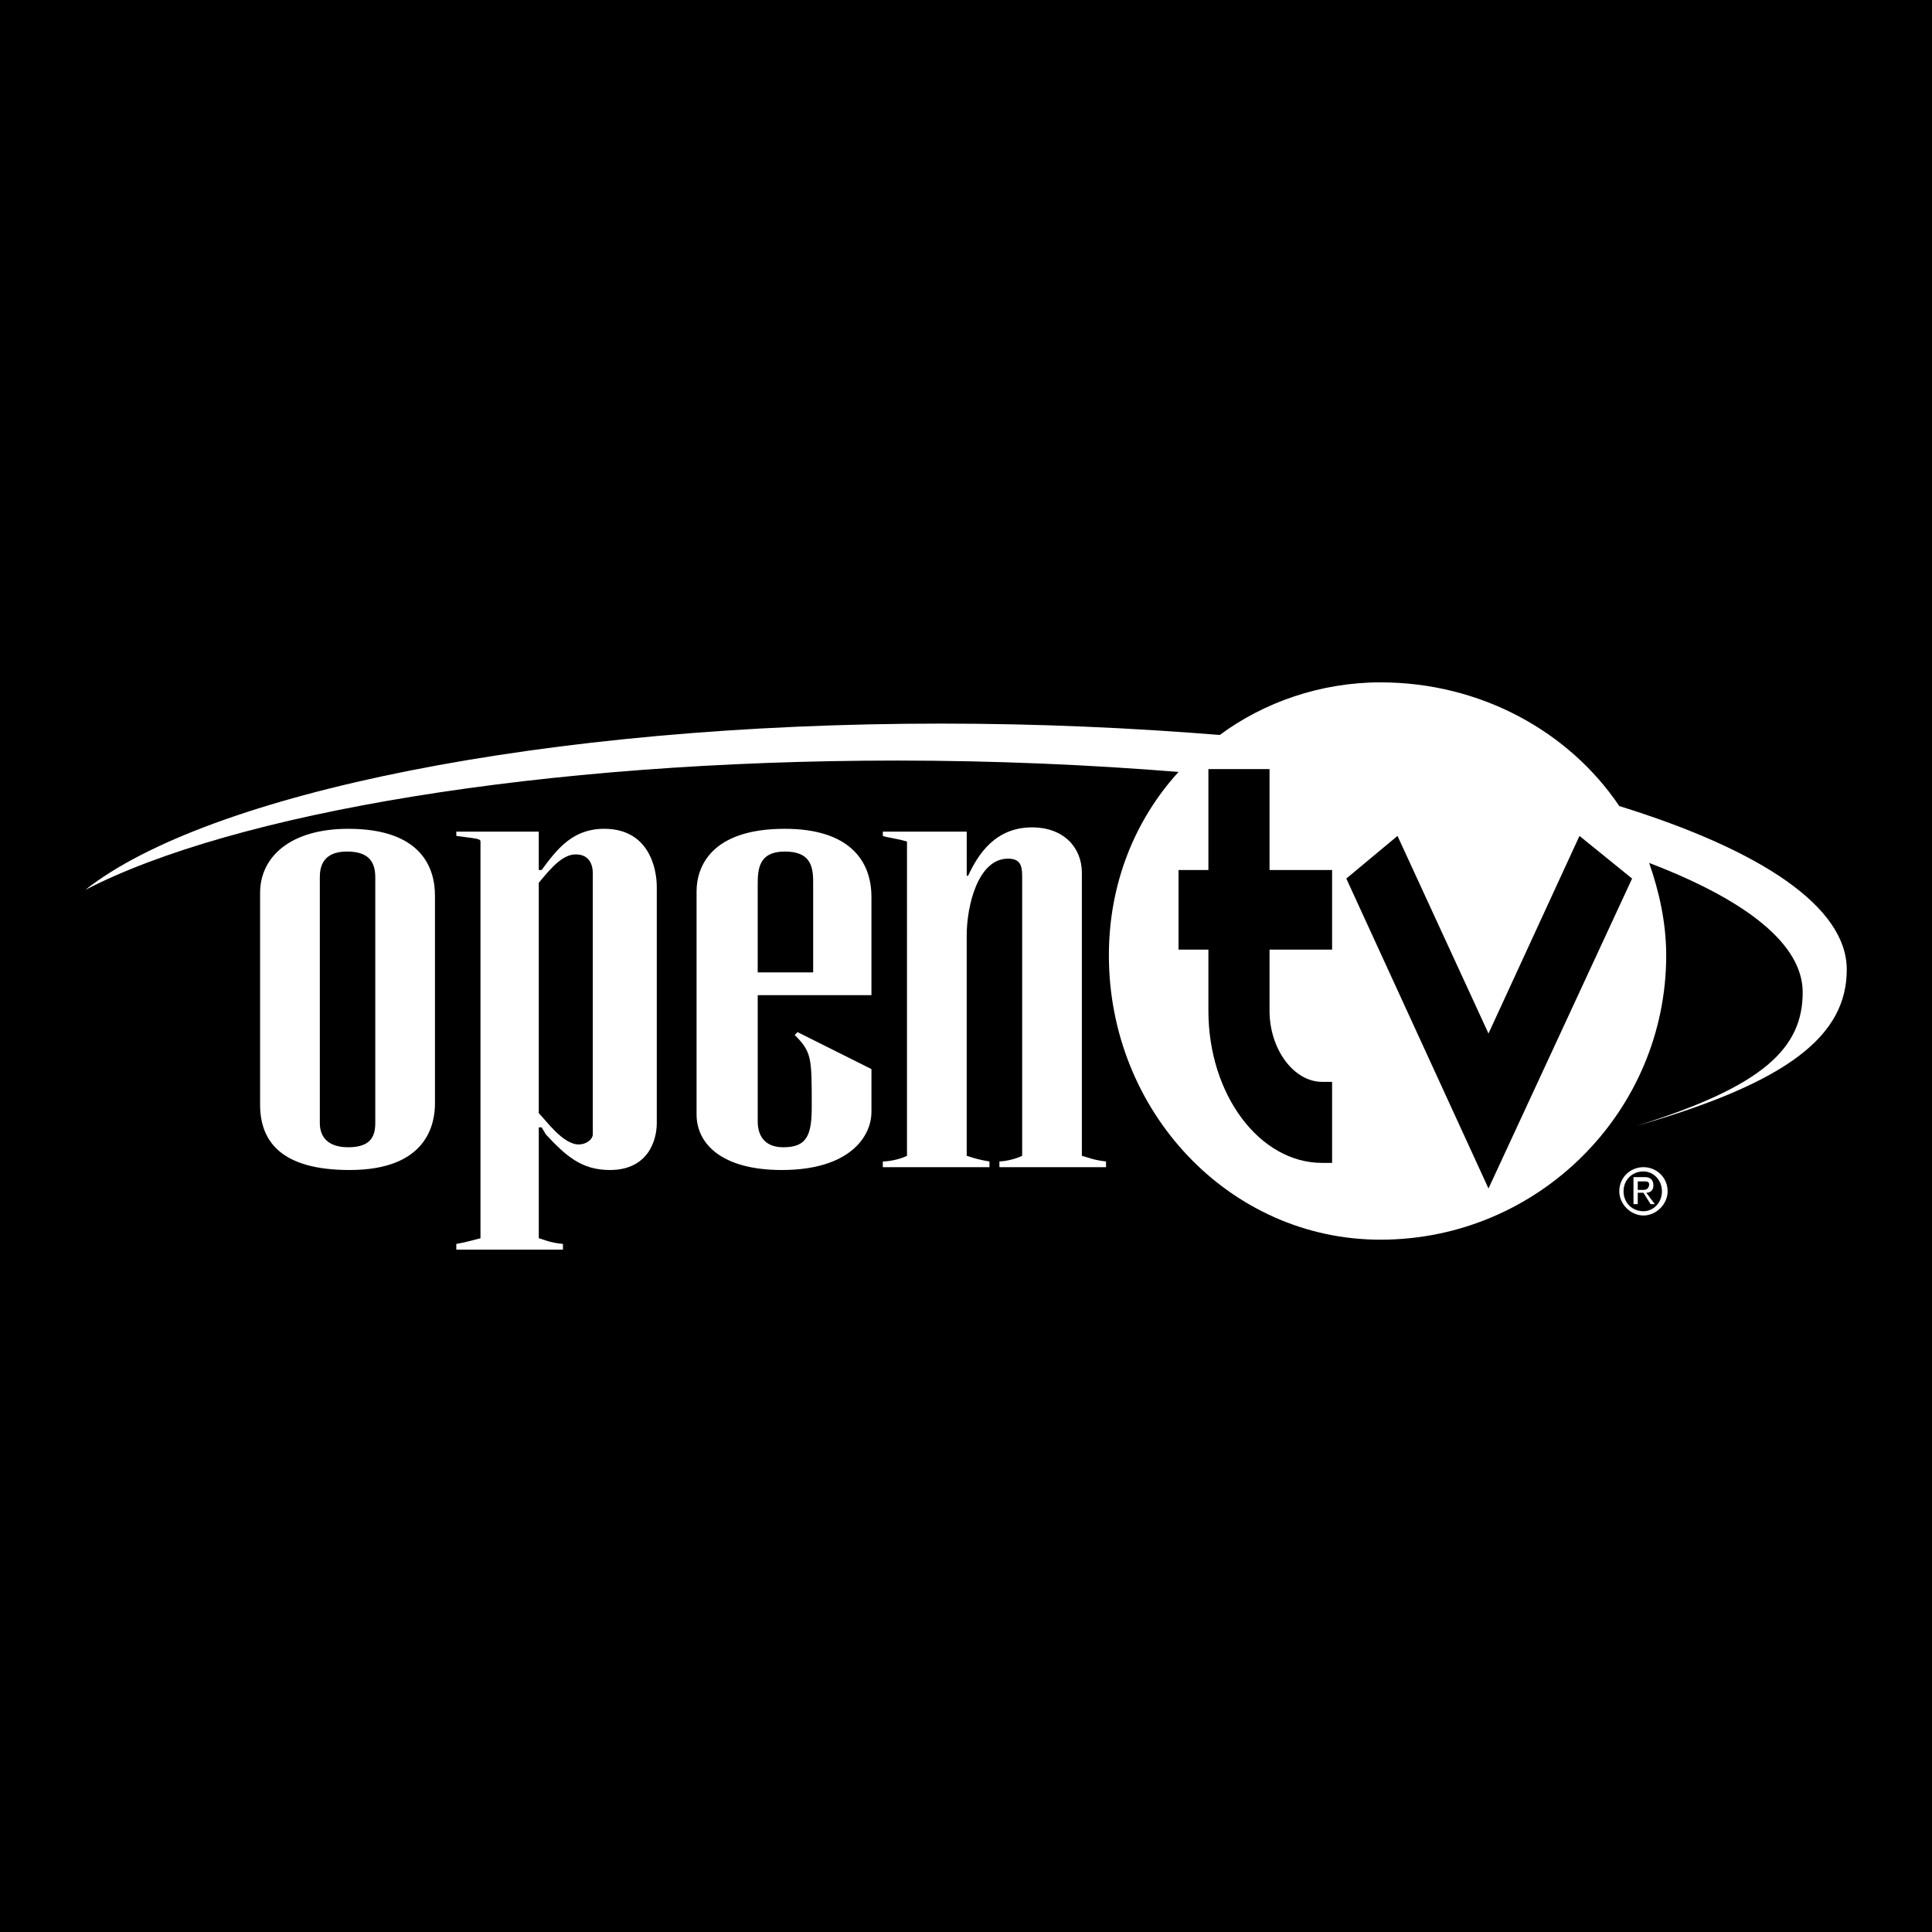
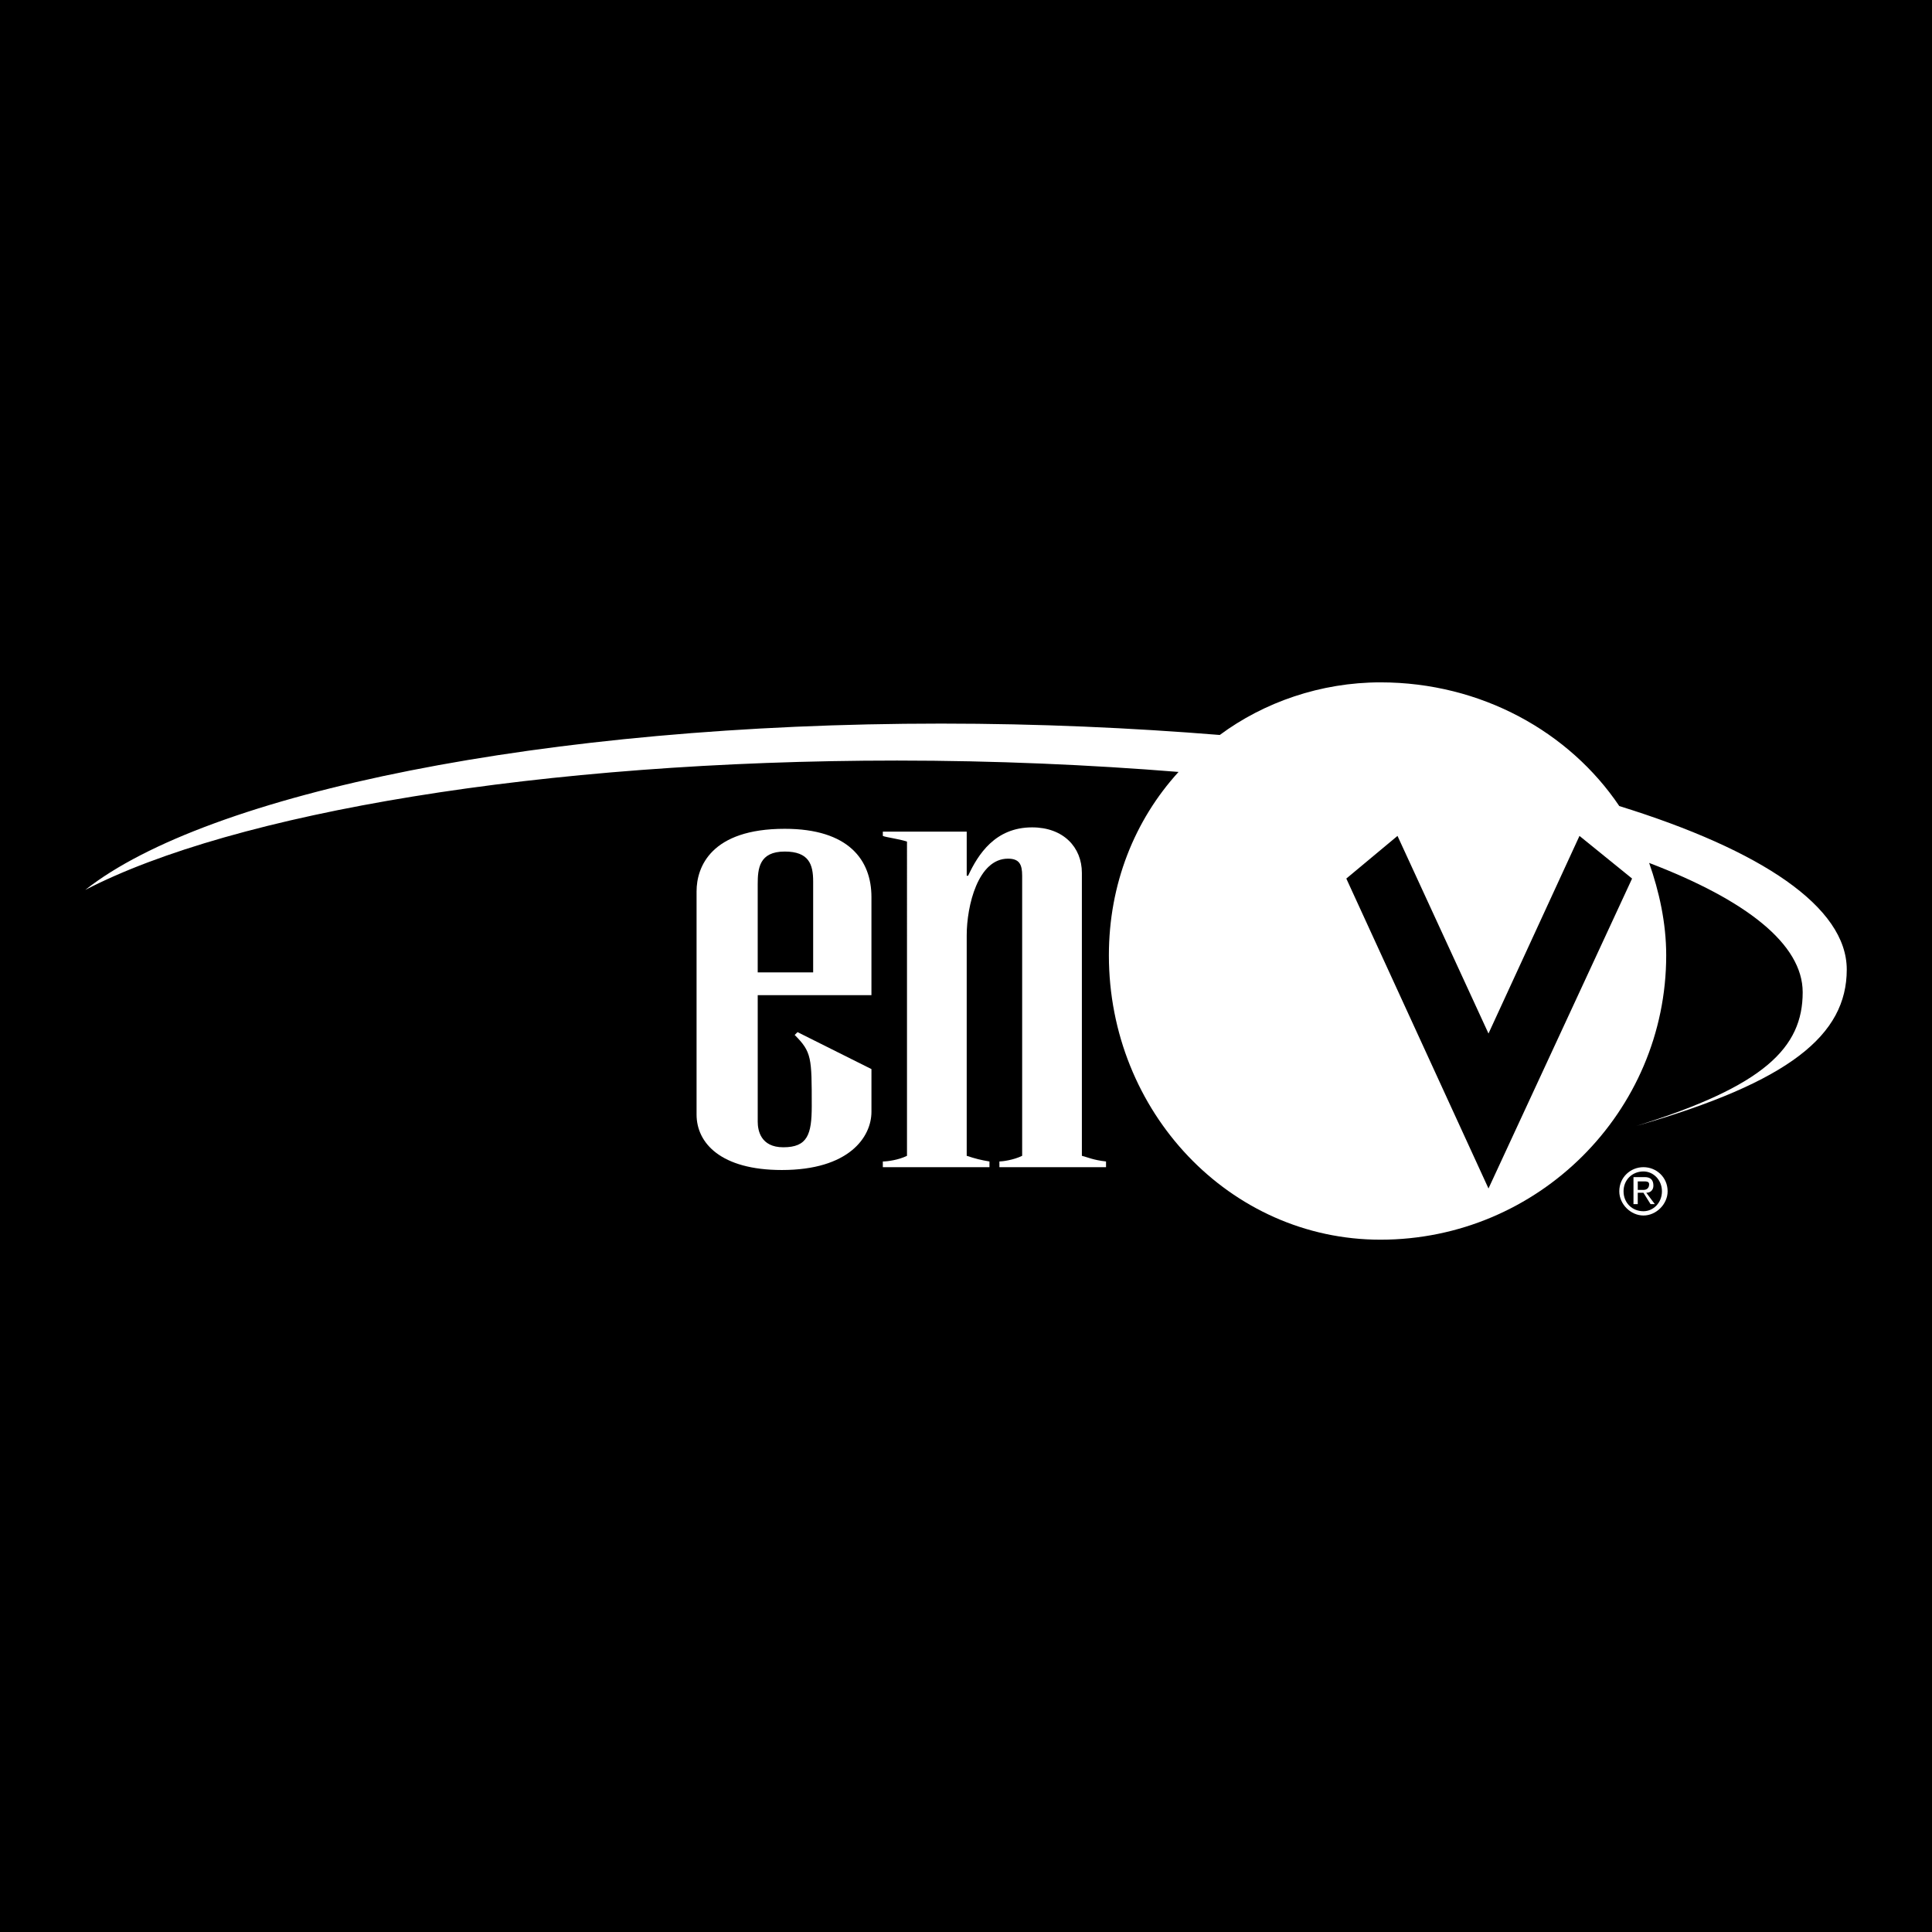
<svg xmlns="http://www.w3.org/2000/svg" version="1.0" id="Layer_1" x="0px" y="0px" width="192.756px" height="192.756px" viewBox="0 0 192.756 192.756" enable-background="new 0 0 192.756 192.756" xml:space="preserve">
  <g>
    <polygon fill-rule="evenodd" clip-rule="evenodd" points="0,0 192.756,0 192.756,192.756 0,192.756 0,0  " />
    <path fill-rule="evenodd" clip-rule="evenodd" fill="#FFFFFF" d="M161.557,80.42c-4.965-7.376-13.76-12.341-23.83-12.341   c-5.958,0-11.632,1.986-16.029,5.249c-8.794-0.709-18.014-1.135-27.802-1.135c-39.575,0-73.192,6.95-85.392,16.596   c14.752-7.66,45.533-12.908,80.995-12.908c9.788,0,19.291,0.425,28.085,1.135c-4.397,4.823-6.95,11.206-6.95,18.298   c0,15.604,12.057,28.37,27.093,28.37c15.744,0,28.511-12.766,28.511-28.37c0-3.263-0.709-6.383-1.702-9.22   c9.646,3.688,15.319,8.085,15.319,12.908c0,5.531-3.829,9.361-16.596,13.334l0,0c15.319-4.398,20.993-9.078,20.993-15.604   C184.252,90.491,175.741,84.817,161.557,80.42L161.557,80.42z" />
-     <path fill-rule="evenodd" clip-rule="evenodd" fill="#FFFFFF" d="M43.398,110.066c0,1.984-0.709,6.666-8.511,6.666   c-6.809,0-8.937-2.836-8.937-6.525V89.073c0-3.546,2.979-6.383,8.794-6.383c7.234,0,8.653,3.83,8.653,6.667V110.066L43.398,110.066   z M31.909,112.051c0,1.135,0.567,2.412,2.837,2.412s2.695-1.135,2.695-2.412V87.512c0-1.844-0.993-2.553-2.837-2.553   c-2.411,0-2.695,1.56-2.695,2.553V112.051L31.909,112.051z" />
-     <path fill-rule="evenodd" clip-rule="evenodd" fill="#FFFFFF" d="M45.526,124.109c0.851-0.143,1.844-0.426,2.412-0.568V83.966   c0-0.284-0.284-0.284-2.412-0.567v-0.426h8.227v3.83h0.284c1.56-2.128,3.12-4.114,6.241-4.114c4.397,0,5.249,3.83,5.249,5.816   v23.545c0,1.703-0.851,4.682-4.681,4.682c-2.837,0-4.397-1.418-6.383-3.547l-0.425-0.709h-0.284v11.064   c0.567,0.143,0.993,0.426,2.412,0.568v0.566H45.526V124.109L45.526,124.109z M53.753,111.059c0.709,0.709,2.412,3.121,3.972,3.121   c0.851,0,1.418-0.568,1.418-0.994V87.087c0-0.709-0.284-1.844-1.702-1.844c-1.276,0-2.411,1.276-3.688,2.837V111.059   L53.753,111.059z" />
    <path fill-rule="evenodd" clip-rule="evenodd" fill="#FFFFFF" d="M86.945,110.918c0,2.553-2.27,5.814-8.937,5.814   c-6.1,0-8.511-2.695-8.511-5.531V88.931c0-2.412,1.418-6.241,8.794-6.241c6.383,0,8.653,3.121,8.653,6.809v9.787H75.598v12.625   c0,0.852,0.284,2.553,2.553,2.553c2.411,0,2.837-1.277,2.837-4.113c0-4.822,0-5.391-1.703-7.092l0.284-0.285l7.376,3.689V110.918   L86.945,110.918z M81.129,97.016v-9.078c0-1.702-0.425-2.979-2.837-2.979c-2.553,0-2.695,1.702-2.695,3.262v8.794H81.129   L81.129,97.016z" />
    <path fill-rule="evenodd" clip-rule="evenodd" fill="#FFFFFF" d="M107.938,115.314c0.567,0.143,1.135,0.426,2.411,0.566v0.568   H99.711v-0.568c0.284,0,1.419-0.141,2.27-0.566V87.371c0-1.135-0.283-1.702-1.418-1.702c-2.979,0-4.114,4.681-4.114,7.66v21.986   c0.852,0.283,1.418,0.426,2.27,0.566v0.568H88.08v-0.568c0.426,0,1.56-0.141,2.411-0.566V83.966   c-0.851-0.284-2.127-0.426-2.411-0.567v-0.426h8.369v4.397h0.142c0.993-2.128,2.695-4.823,6.383-4.823   c3.121,0,4.965,1.986,4.965,4.539V115.314L107.938,115.314z" />
-     <path fill-rule="evenodd" clip-rule="evenodd" d="M120.562,86.803V76.732h6.1v10.071h6.241v7.943h-6.241v6.099   c0,3.83,2.411,7.092,5.248,7.092c0.426,0,0.568,0,0.993,0v8.086c-0.425,0-0.567,0-0.993,0c-6.241,0-11.348-6.809-11.348-15.178   v-6.099h-2.979v-7.943H120.562L120.562,86.803z" />
    <polygon fill-rule="evenodd" clip-rule="evenodd" points="139.429,83.399 148.507,103.115 157.585,83.399 162.833,87.654    148.507,118.576 134.322,87.654 139.429,83.399  " />
    <path fill-rule="evenodd" clip-rule="evenodd" fill="#FFFFFF" d="M161.982,118.859c0-1.135,0.851-1.984,1.985-1.984   c0.993,0,1.845,0.85,1.845,1.984c0,1.137-0.852,1.986-1.845,1.986C162.833,120.846,161.982,119.996,161.982,118.859   L161.982,118.859z M163.968,121.271c1.276,0,2.411-1.135,2.411-2.412c0-1.418-1.135-2.41-2.411-2.41s-2.411,0.992-2.411,2.41   C161.557,120.137,162.691,121.271,163.968,121.271L163.968,121.271z M163.4,119.002h0.567l0.709,1.135h0.426l-0.851-1.135   c0.425,0,0.709-0.283,0.709-0.709c0-0.568-0.284-0.852-0.851-0.852h-1.136v2.695h0.426V119.002L163.4,119.002z M163.4,118.719   v-0.852h0.567c0.284,0,0.567,0,0.567,0.283c0,0.426-0.283,0.568-0.567,0.568H163.4L163.4,118.719z" />
  </g>
</svg>